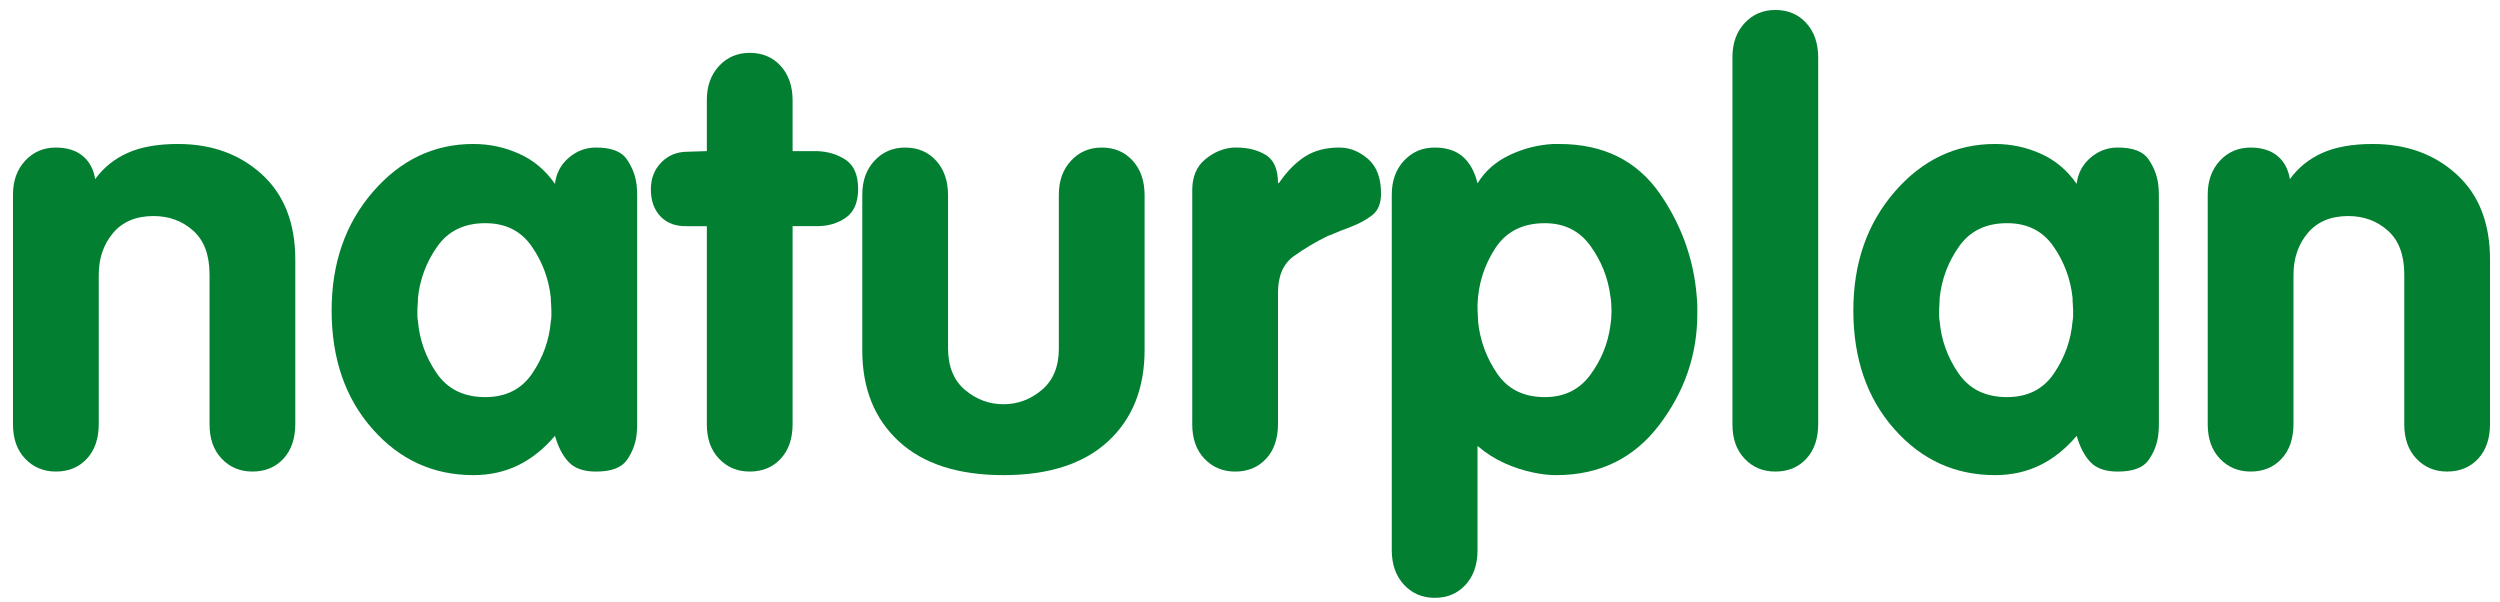
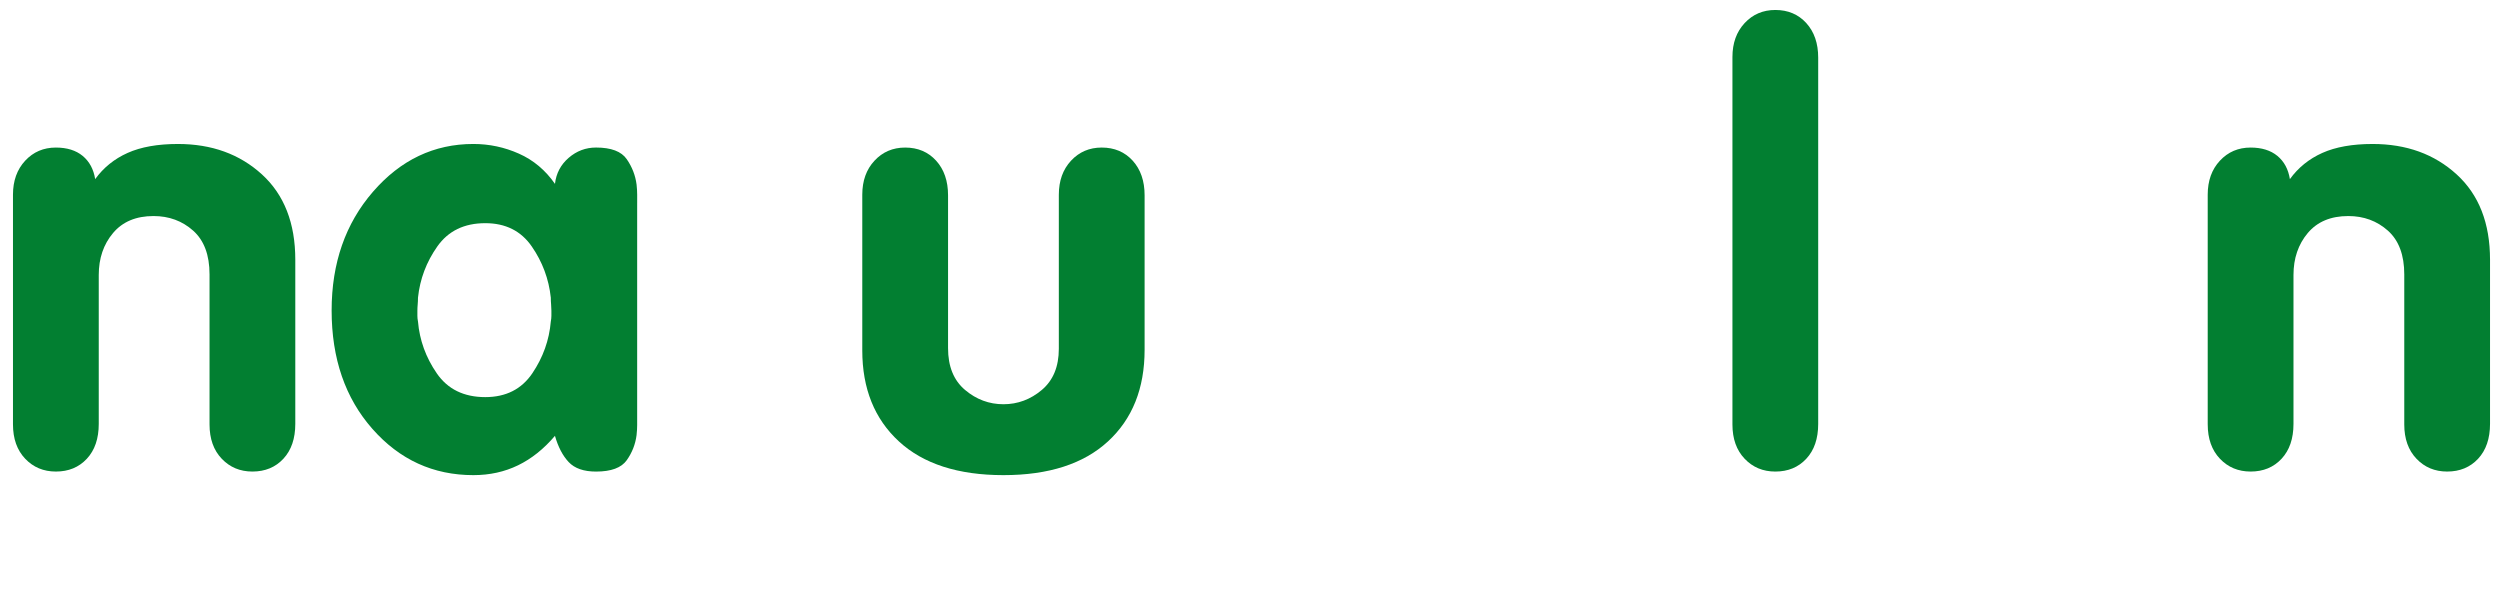
<svg xmlns="http://www.w3.org/2000/svg" version="1.1" id="Ebene_1" x="0px" y="0px" width="250.84px" height="60.419px" viewBox="0 11.327 250.84 60.419" enable-background="new 0 11.327 250.84 60.419" xml:space="preserve">
  <g>
    <path fill="#027F31" d="M1.302,53.852V30.861c0-1.397,0.409-2.535,1.226-3.412c0.815-0.878,1.842-1.317,3.078-1.317   c1.115,0,2.011,0.279,2.688,0.836c0.677,0.559,1.096,1.336,1.256,2.331c0.836-1.156,1.921-2.032,3.257-2.63   c1.333-0.597,3.018-0.896,5.049-0.896c3.386,0,6.194,1.017,8.427,3.053c2.23,2.036,3.346,4.89,3.346,8.562v16.463   c0,1.477-0.398,2.645-1.195,3.504c-0.797,0.857-1.833,1.285-3.107,1.285c-1.235,0-2.261-0.426-3.078-1.285   c-0.817-0.855-1.225-2.002-1.225-3.436V38.862c0-1.953-0.548-3.417-1.644-4.394c-1.097-0.976-2.42-1.464-3.974-1.464   c-1.754,0-3.107,0.567-4.063,1.703c-0.957,1.136-1.435,2.539-1.435,4.213v14.941c0,1.473-0.398,2.639-1.194,3.494   c-0.799,0.859-1.833,1.285-3.108,1.285c-1.236,0-2.262-0.428-3.078-1.285c-0.817-0.859-1.226-2.008-1.226-3.443V53.852z" />
    <path fill="#027F31" d="M63.93,31.699v21.314c0,0.318,0,0.639,0,0.957c0,0.32-0.02,0.66-0.06,1.02   c-0.119,0.918-0.448,1.756-0.986,2.514s-1.564,1.139-3.078,1.139c-1.236,0-2.151-0.32-2.75-0.957   c-0.597-0.637-1.055-1.512-1.374-2.629c-1.116,1.314-2.352,2.301-3.705,2.957C50.623,58.672,49.129,59,47.496,59   c-4.024,0-7.401-1.545-10.129-4.639c-2.73-3.094-4.093-7.057-4.093-11.885c0-4.75,1.384-8.72,4.153-11.914   c2.769-3.192,6.125-4.789,10.069-4.789c1.593,0,3.117,0.323,4.571,0.971c1.454,0.646,2.66,1.658,3.616,3.032   c0.119-1.053,0.576-1.923,1.374-2.612c0.797-0.688,1.713-1.033,2.75-1.033c1.513,0,2.54,0.389,3.078,1.168   c0.538,0.778,0.867,1.627,0.986,2.543c0.04,0.36,0.06,0.698,0.06,1.018c0,0.319,0,0.619,0,0.899V31.699z M41.879,42.448   c0,0.199,0,0.387,0,0.566s0.019,0.369,0.059,0.568c0.159,1.873,0.786,3.605,1.883,5.199c1.095,1.594,2.719,2.391,4.871,2.391   c2.07,0,3.645-0.797,4.721-2.391s1.693-3.326,1.853-5.199c0.039-0.199,0.059-0.389,0.059-0.568s0-0.348,0-0.508   c0-0.199-0.01-0.408-0.029-0.627c-0.021-0.219-0.03-0.449-0.03-0.688c-0.2-1.873-0.837-3.586-1.913-5.139   c-1.075-1.555-2.629-2.332-4.661-2.332c-2.113,0-3.716,0.777-4.811,2.332c-1.096,1.553-1.744,3.266-1.942,5.139   c0,0.238-0.01,0.469-0.03,0.688c-0.021,0.219-0.029,0.43-0.029,0.627V42.448z" />
-     <path fill="#027F31" d="M70.921,53.862V34.02h-1.912c-1.156,0.04-2.062-0.278-2.719-0.957c-0.658-0.677-0.986-1.592-0.986-2.749   c0-1.075,0.349-1.972,1.046-2.689c0.696-0.717,1.583-1.075,2.659-1.075l1.912-0.06v-5.139c0-1.395,0.409-2.529,1.226-3.407   c0.815-0.875,1.841-1.314,3.078-1.314c1.275,0,2.311,0.439,3.107,1.314c0.797,0.878,1.195,2.032,1.195,3.466v5.08h2.45   c1.115,0.039,2.082,0.336,2.898,0.889c0.815,0.554,1.225,1.521,1.225,2.906c0,1.345-0.41,2.303-1.225,2.876   c-0.817,0.574-1.784,0.859-2.898,0.859h-2.45v19.842c0,1.473-0.398,2.639-1.195,3.494c-0.796,0.859-1.833,1.285-3.107,1.285   c-1.235,0-2.262-0.426-3.078-1.285c-0.817-0.855-1.226-2.002-1.226-3.436V53.862z" />
    <path fill="#027F31" d="M86.518,46.428V30.861c0-1.397,0.408-2.535,1.226-3.412c0.815-0.878,1.841-1.317,3.078-1.317   c1.274,0,2.31,0.44,3.107,1.318c0.797,0.878,1.195,2.037,1.195,3.473v15.334c0,1.838,0.568,3.234,1.703,4.193   c1.135,0.957,2.42,1.436,3.854,1.436c1.434,0,2.72-0.479,3.854-1.436c1.135-0.959,1.704-2.336,1.704-4.133V30.864   c0-1.397,0.408-2.535,1.225-3.414c0.816-0.878,1.843-1.318,3.078-1.318c1.275,0,2.31,0.44,3.108,1.317   c0.796,0.877,1.195,2.035,1.195,3.471v15.508c0,3.871-1.225,6.934-3.675,9.189S105.222,59,100.681,59s-8.038-1.127-10.487-3.383   c-2.45-2.256-3.676-5.299-3.676-9.129V46.428L86.518,46.428z" />
-     <path fill="#027F31" d="M119.626,53.852V30.381c0-1.316,0.427-2.335,1.285-3.054c0.856-0.717,1.802-1.116,2.838-1.197   c0.039,0,0.09,0,0.149,0s0.108,0,0.15,0c1.155,0,2.141,0.249,2.958,0.747c0.816,0.5,1.225,1.444,1.225,2.839l0.12-0.06   c0.797-1.156,1.663-2.032,2.599-2.629c0.936-0.597,2.082-0.896,3.437-0.896c1.036,0,1.993,0.379,2.868,1.137   c0.877,0.759,1.314,1.917,1.314,3.473c0,0.998-0.297,1.727-0.895,2.185c-0.599,0.46-1.316,0.848-2.152,1.167   c-0.319,0.12-0.657,0.249-1.016,0.389c-0.358,0.141-0.717,0.291-1.076,0.448c-0.039,0-0.069,0.011-0.09,0.03   c-0.02,0.02-0.05,0.03-0.089,0.03c-1.235,0.599-2.382,1.28-3.437,2.038s-1.584,1.977-1.584,3.652v13.172   c0,1.477-0.398,2.645-1.195,3.502c-0.796,0.859-1.832,1.287-3.107,1.287c-1.236,0-2.261-0.43-3.078-1.287   c-0.817-0.857-1.225-2.006-1.225-3.443V53.852L119.626,53.852z" />
-     <path fill="#027F31" d="M139.645,30.862c0-1.397,0.408-2.535,1.225-3.413c0.816-0.878,1.842-1.317,3.078-1.317   c1.194,0,2.141,0.309,2.838,0.926c0.697,0.619,1.185,1.504,1.465,2.66c0.756-1.234,1.833-2.181,3.226-2.838   c1.395-0.658,2.848-1.025,4.363-1.106c0.079,0,0.169,0,0.269,0c0.099,0,0.21,0,0.329,0c4.461,0,7.848,1.686,10.158,5.059   c2.311,3.372,3.546,7.094,3.705,11.167c0,0.119,0,0.248,0,0.389c0,0.139,0,0.289,0,0.449c0,4.07-1.275,7.783-3.824,11.135   C163.927,57.324,160.48,59,156.137,59c-0.358,0-0.716-0.02-1.075-0.061c-0.359-0.039-0.738-0.1-1.135-0.18   c-0.998-0.199-1.984-0.518-2.959-0.955c-0.976-0.438-1.881-1.016-2.718-1.732V66.53c0,1.436-0.398,2.59-1.195,3.467   s-1.832,1.314-3.107,1.314c-1.236,0-2.262-0.438-3.078-1.314s-1.225-2.031-1.225-3.467V30.862L139.645,30.862z M148.25,42.147   c0,0.279,0.01,0.539,0.029,0.777s0.03,0.479,0.03,0.717c0.199,1.873,0.837,3.598,1.912,5.17c1.075,1.574,2.669,2.361,4.781,2.361   c1.951,0,3.475-0.748,4.571-2.242c1.096-1.494,1.764-3.137,2.002-4.93c0.039-0.238,0.069-0.488,0.09-0.748   c0.02-0.258,0.029-0.508,0.029-0.746c0-0.24-0.01-0.488-0.029-0.746c-0.02-0.26-0.051-0.51-0.09-0.748   c-0.238-1.832-0.906-3.504-2.002-5.02c-1.097-1.514-2.62-2.271-4.571-2.271c-2.232,0-3.895,0.847-4.99,2.541   c-1.096,1.693-1.682,3.555-1.762,5.586c0,0.082,0,0.15,0,0.209c0,0.061,0,0.111,0,0.15V42.147z" />
    <path fill="#027F31" d="M173.826,53.862V17.048c0-1.394,0.408-2.529,1.225-3.406s1.844-1.314,3.078-1.314   c1.275,0,2.31,0.438,3.107,1.314c0.797,0.877,1.195,2.032,1.195,3.466v36.754c0,1.473-0.398,2.639-1.195,3.494   c-0.797,0.859-1.832,1.285-3.107,1.285c-1.235,0-2.262-0.426-3.078-1.285c-0.816-0.855-1.225-2.002-1.225-3.436V53.862   L173.826,53.862z" />
-     <path fill="#027F31" d="M216.613,31.699v21.314c0,0.318,0,0.639,0,0.957c0,0.32-0.02,0.66-0.061,1.02   c-0.119,0.918-0.447,1.756-0.984,2.514c-0.539,0.758-1.564,1.139-3.078,1.139c-1.236,0-2.151-0.32-2.75-0.957   c-0.597-0.637-1.055-1.512-1.373-2.629c-1.116,1.314-2.352,2.301-3.705,2.957c-1.355,0.658-2.85,0.986-4.482,0.986   c-4.024,0-7.401-1.545-10.129-4.639c-2.73-3.094-4.094-7.057-4.094-11.885c0-4.75,1.383-8.72,4.153-11.914   c2.769-3.192,6.125-4.789,10.069-4.789c1.593,0,3.116,0.323,4.571,0.971c1.454,0.646,2.659,1.658,3.616,3.032   c0.119-1.053,0.576-1.923,1.373-2.612c0.797-0.688,1.713-1.033,2.75-1.033c1.514,0,2.539,0.389,3.078,1.168   c0.537,0.778,0.865,1.627,0.984,2.543c0.041,0.36,0.061,0.698,0.061,1.018c0,0.319,0,0.619,0,0.899V31.699z M194.562,42.448   c0,0.199,0,0.387,0,0.566s0.019,0.369,0.059,0.568c0.159,1.873,0.787,3.605,1.883,5.199s2.719,2.391,4.871,2.391   c2.07,0,3.645-0.797,4.721-2.391s1.693-3.326,1.854-5.199c0.039-0.199,0.059-0.389,0.059-0.568s0-0.348,0-0.508   c0-0.199-0.01-0.408-0.029-0.627c-0.021-0.219-0.029-0.449-0.029-0.688c-0.201-1.873-0.838-3.586-1.914-5.139   c-1.075-1.555-2.629-2.332-4.66-2.332c-2.113,0-3.717,0.777-4.812,2.332c-1.096,1.553-1.743,3.266-1.942,5.139   c0,0.238-0.01,0.469-0.029,0.688c-0.021,0.219-0.029,0.43-0.029,0.627V42.448L194.562,42.448z" />
    <path fill="#027F31" d="M221.513,53.852V30.861c0-1.397,0.408-2.535,1.225-3.412c0.816-0.878,1.842-1.317,3.077-1.317   c1.114,0,2.011,0.279,2.689,0.836c0.677,0.559,1.096,1.336,1.255,2.331c0.836-1.156,1.922-2.032,3.257-2.63   c1.334-0.597,3.019-0.896,5.05-0.896c3.385,0,6.195,1.017,8.426,3.053c2.232,2.036,3.348,4.89,3.348,8.562v16.463   c0,1.477-0.399,2.645-1.196,3.504c-0.798,0.857-1.833,1.285-3.106,1.285c-1.235,0-2.262-0.426-3.078-1.285   c-0.816-0.855-1.225-2.002-1.225-3.436V38.862c0-1.953-0.549-3.417-1.644-4.394c-1.097-0.976-2.421-1.464-3.974-1.464   c-1.754,0-3.107,0.567-4.064,1.703c-0.955,1.136-1.434,2.539-1.434,4.213v14.941c0,1.473-0.399,2.639-1.195,3.494   c-0.797,0.859-1.834,1.285-3.108,1.285c-1.235,0-2.261-0.428-3.077-1.285c-0.816-0.859-1.225-2.008-1.225-3.443V53.852   L221.513,53.852z" />
  </g>
</svg>